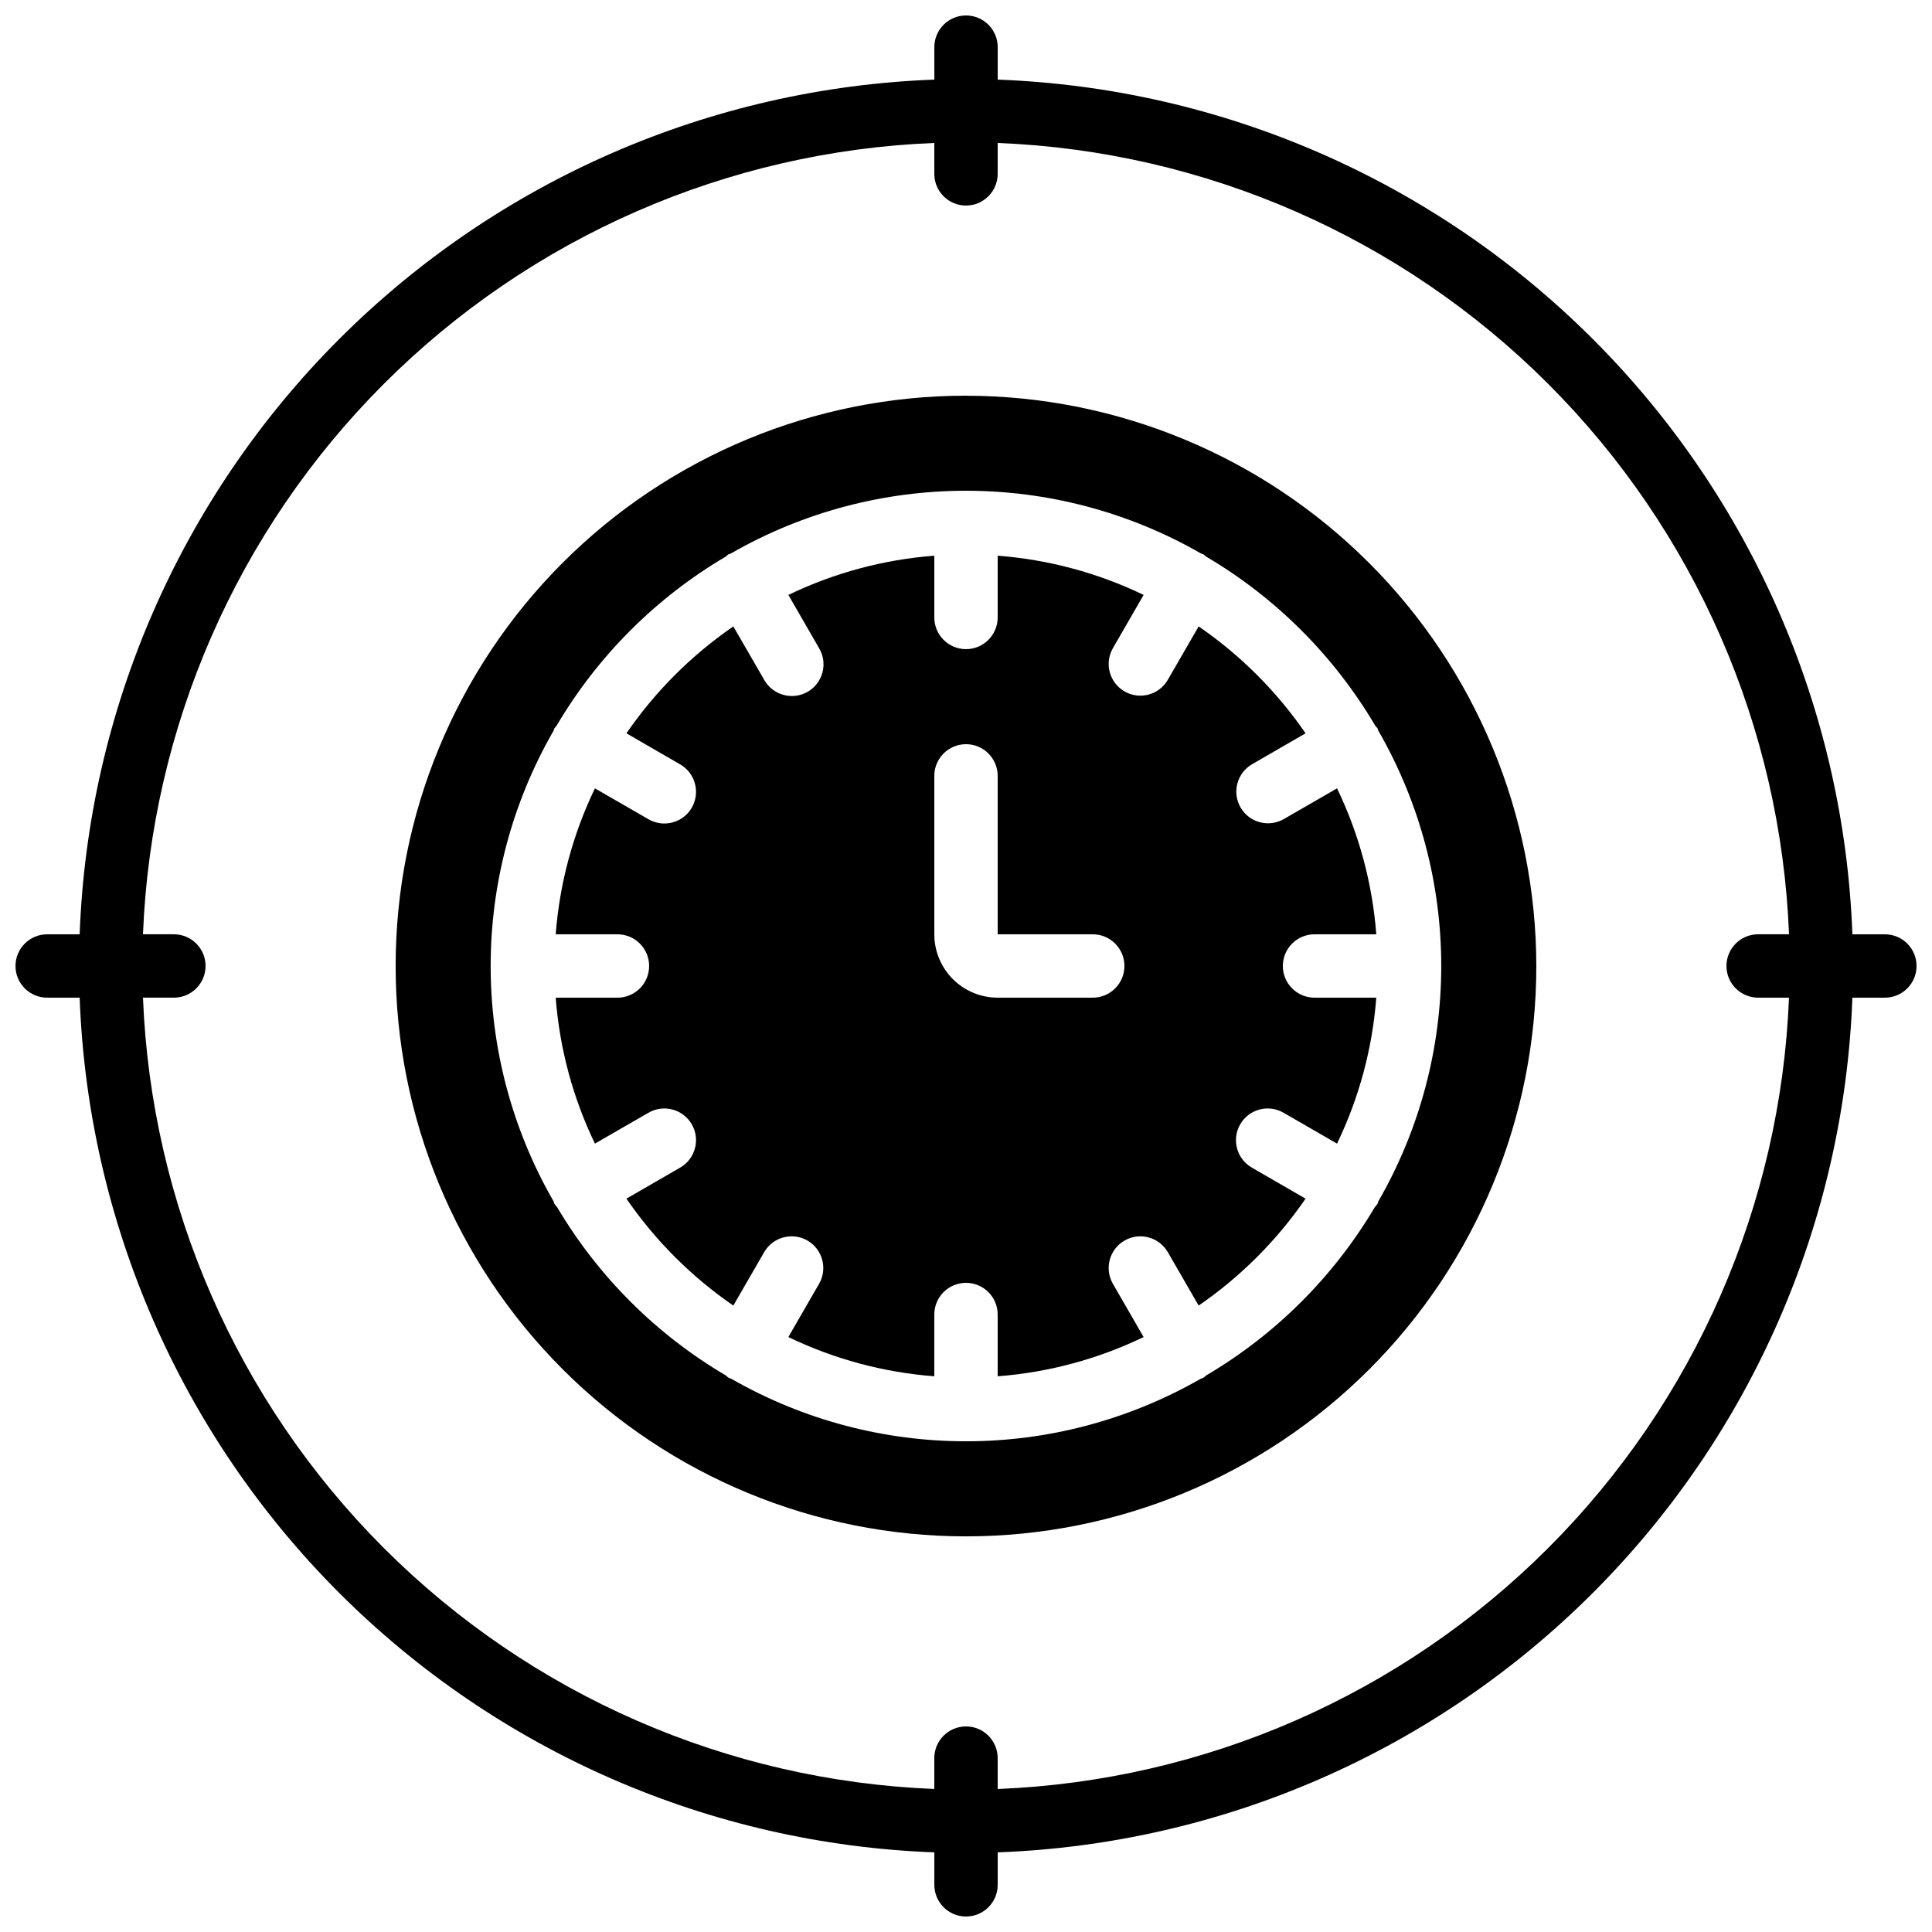
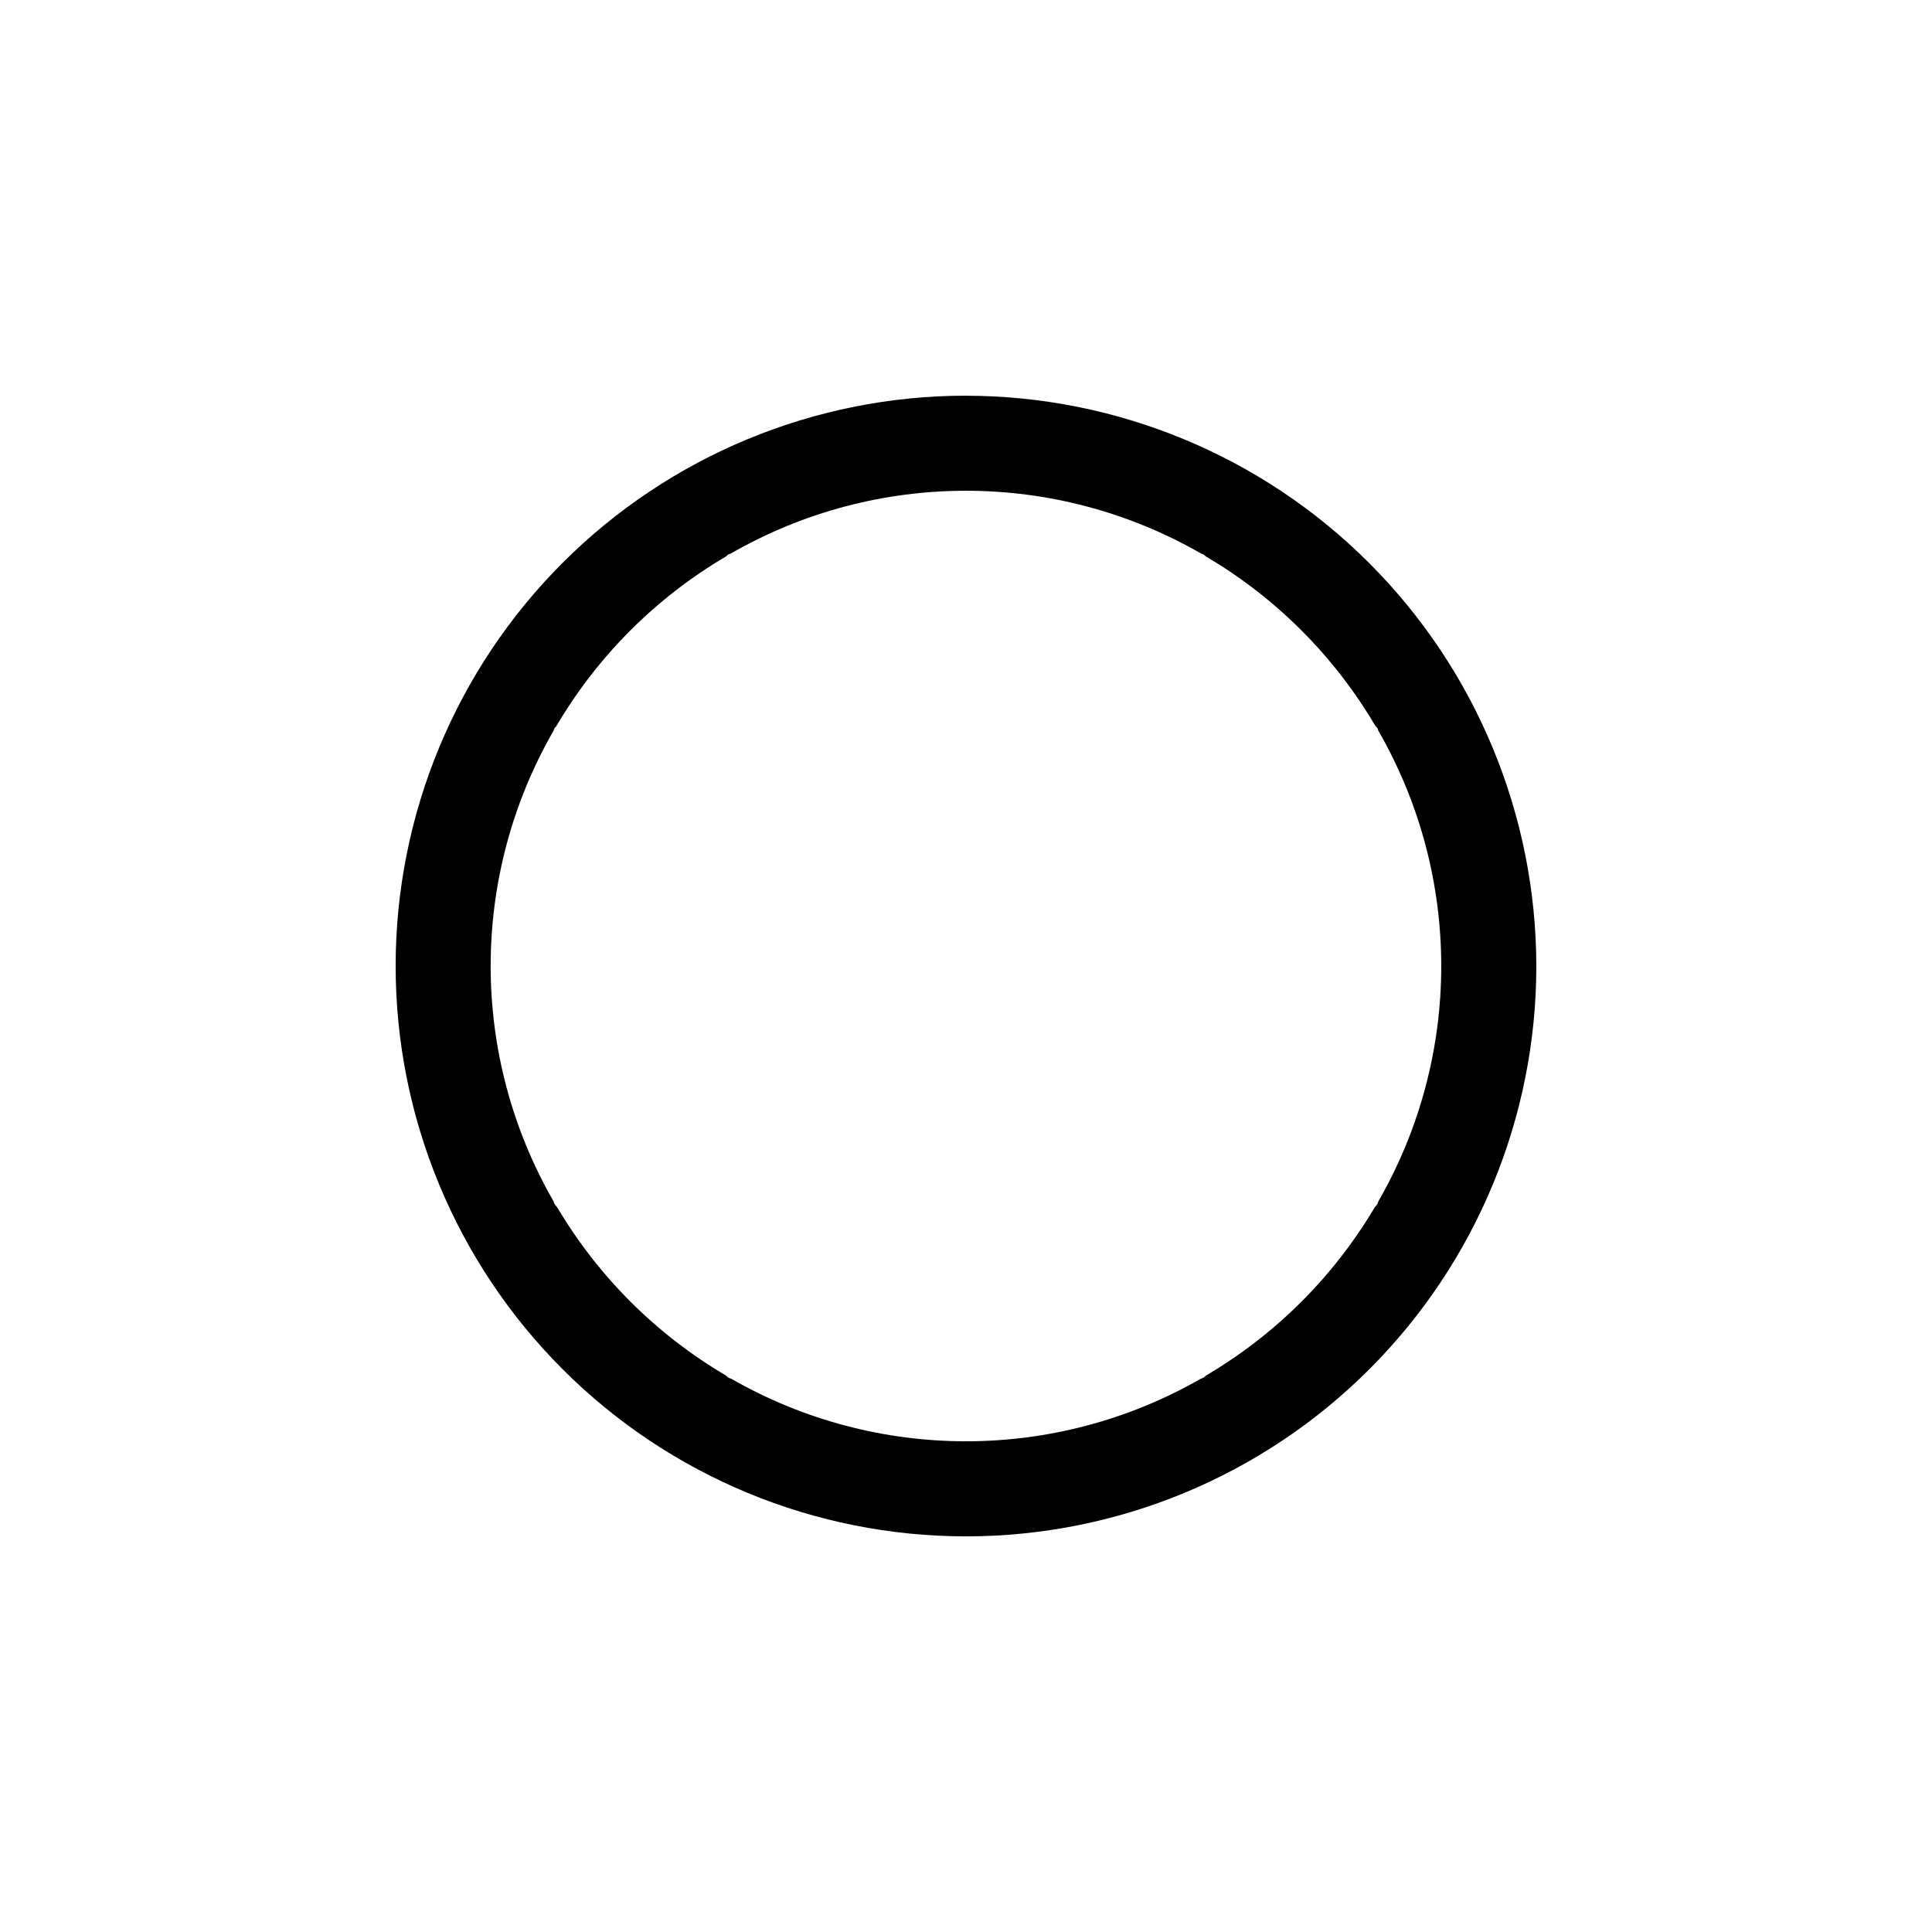
<svg xmlns="http://www.w3.org/2000/svg" width="800px" height="800px" version="1.1" viewBox="144 144 512 512">
  <defs>
    <clipPath id="a">
-       <path d="m148.09 148.09h503.81v503.81h-503.81z" />
+       <path d="m148.09 148.09h503.81h-503.81z" />
    </clipPath>
  </defs>
-   <path d="m475.79 346.54 14.199-8.203c-7.629-11.098-17.234-20.699-28.332-28.332l-8.203 14.199c-2.336 3.984-7.445 5.336-11.441 3.027-4-2.309-5.383-7.41-3.102-11.422l8.16-14.148c-12.129-5.848-25.246-9.371-38.676-10.395v16.363c0 4.637-3.758 8.398-8.395 8.398-4.641 0-8.398-3.762-8.398-8.398v-16.363c-13.426 1.023-26.543 4.547-38.676 10.395l8.16 14.148c1.133 1.93 1.449 4.231 0.875 6.391-0.57 2.164-1.98 4.008-3.918 5.129-1.938 1.117-4.242 1.418-6.398 0.828-2.16-0.586-3.996-2.008-5.102-3.953l-8.203-14.199c-11.098 7.633-20.699 17.234-28.332 28.332l14.199 8.203c1.945 1.105 3.367 2.941 3.953 5.102 0.59 2.156 0.289 4.461-0.828 6.398-1.121 1.938-2.965 3.348-5.129 3.918-2.16 0.574-4.461 0.258-6.391-0.875l-14.148-8.16c-5.848 12.133-9.371 25.25-10.395 38.676h16.363c4.637 0 8.398 3.758 8.398 8.398 0 4.637-3.762 8.395-8.398 8.395h-16.363c1.023 13.43 4.547 26.547 10.395 38.676l14.148-8.16c1.93-1.133 4.231-1.445 6.391-0.875 2.164 0.57 4.008 1.984 5.129 3.918 1.117 1.938 1.418 4.242 0.828 6.398-0.586 2.16-2.008 3.996-3.953 5.102l-14.199 8.203c7.633 11.098 17.234 20.703 28.332 28.332l8.203-14.199c2.336-3.984 7.445-5.332 11.445-3.027 3.996 2.309 5.379 7.41 3.098 11.422l-8.16 14.148c12.133 5.848 25.25 9.375 38.676 10.398v-16.367c0-4.637 3.758-8.398 8.398-8.398 4.637 0 8.395 3.762 8.395 8.398v16.367c13.43-1.023 26.547-4.551 38.676-10.398l-8.16-14.148c-2.281-4.012-0.898-9.113 3.102-11.422 3.996-2.305 9.105-0.957 11.441 3.027l8.203 14.199c11.098-7.629 20.703-17.234 28.332-28.332l-14.199-8.203c-1.945-1.105-3.367-2.941-3.953-5.102-0.586-2.156-0.289-4.461 0.832-6.398 1.117-1.934 2.961-3.348 5.125-3.918 2.16-0.57 4.461-0.258 6.391 0.875l14.148 8.16c5.848-12.129 9.375-25.246 10.398-38.676h-16.367c-4.637 0-8.398-3.758-8.398-8.395 0-4.641 3.762-8.398 8.398-8.398h16.367c-1.023-13.426-4.551-26.543-10.398-38.676l-14.148 8.16c-4.012 2.281-9.113 0.898-11.422-3.098-2.305-4-0.957-9.109 3.027-11.445zm-42.203 61.852h-25.191c-4.453 0-8.727-1.77-11.875-4.918-3.148-3.148-4.918-7.422-4.918-11.875v-41.984c0-4.637 3.758-8.395 8.398-8.395 4.637 0 8.395 3.758 8.395 8.395v41.984h25.191c4.637 0 8.398 3.758 8.398 8.398 0 4.637-3.762 8.395-8.398 8.395z" />
  <path d="m400 248.86c-40.086 0-78.531 15.926-106.88 44.27s-44.27 66.789-44.27 106.88 15.926 78.527 44.27 106.87c28.344 28.348 66.789 44.27 106.88 44.27s78.527-15.922 106.87-44.27c28.348-28.344 44.27-66.785 44.27-106.87-0.047-40.074-15.984-78.488-44.32-106.82-28.332-28.336-66.75-44.273-106.82-44.32zm109.07 88.168c0.109 0.191 0.109 0.41 0.203 0.605l-0.004-0.004c22.234 38.609 22.234 86.137 0 124.75-0.094 0.191-0.094 0.41-0.203 0.605h0.004c-0.23 0.352-0.488 0.688-0.773 0.996-10.906 18.395-26.293 33.727-44.723 44.57-0.227 0.16-0.359 0.395-0.605 0.527l0.004 0.004c-0.273 0.133-0.555 0.25-0.84 0.344-38.492 22.043-85.781 22.043-124.27 0-0.289-0.094-0.57-0.211-0.84-0.344-0.242-0.133-0.379-0.371-0.605-0.527v-0.004c-18.438-10.84-33.828-26.176-44.738-44.57-0.285-0.309-0.543-0.645-0.773-0.996-0.109-0.191-0.109-0.41-0.203-0.605h0.004c-22.238-38.609-22.238-86.137 0-124.75 0.094-0.191 0.094-0.41 0.203-0.605 0.109-0.191 0.371-0.379 0.527-0.605v0.004c10.922-18.566 26.395-34.043 44.965-44.965 0.227-0.16 0.359-0.395 0.605-0.527 0.242-0.133 0.41-0.109 0.613-0.211h-0.004c38.609-22.223 86.129-22.223 124.73 0 0.191 0.102 0.41 0.094 0.605 0.211 0.191 0.117 0.379 0.371 0.605 0.527 18.57 10.922 34.047 26.402 44.965 44.973 0.176 0.219 0.41 0.352 0.547 0.598z" />
  <g clip-path="url(#a)">
    <path d="m643.51 391.6h-8.609c-2.188-59.375-26.754-115.72-68.77-157.73-42.012-42.012-98.359-66.582-157.73-68.77v-8.605c0-4.641-3.758-8.398-8.395-8.398-4.641 0-8.398 3.758-8.398 8.398v8.605c-59.375 2.188-115.72 26.758-157.73 68.77-42.012 42.012-66.582 98.359-68.77 157.73h-8.605c-4.641 0-8.398 3.758-8.398 8.398 0 4.637 3.758 8.395 8.398 8.395h8.605c2.188 59.375 26.758 115.72 68.77 157.73 42.012 42.016 98.359 66.582 157.73 68.77v8.609c0 4.637 3.758 8.395 8.398 8.395 4.637 0 8.395-3.758 8.395-8.395v-8.609c59.375-2.188 115.72-26.754 157.73-68.77 42.016-42.012 66.582-98.359 68.77-157.73h8.609c4.637 0 8.395-3.758 8.395-8.395 0-4.641-3.758-8.398-8.395-8.398zm-33.586 16.793h8.18-0.004c-2.18 54.922-24.973 107-63.836 145.87-38.863 38.863-90.945 61.66-145.87 63.84v-8.188c0-4.637-3.758-8.395-8.395-8.395-4.641 0-8.398 3.758-8.398 8.395v8.18c-54.922-2.18-107-24.973-145.87-63.836-38.863-38.863-61.66-90.945-63.84-145.87h8.188c4.637 0 8.398-3.758 8.398-8.395 0-4.641-3.762-8.398-8.398-8.398h-8.188c2.18-54.922 24.973-107.01 63.84-145.87 38.863-38.867 90.949-61.66 145.87-63.84v8.188c0 4.637 3.758 8.398 8.398 8.398 4.637 0 8.395-3.762 8.395-8.398v-8.188c54.922 2.18 107.01 24.973 145.88 63.84 38.863 38.863 61.656 90.949 63.836 145.87h-8.188c-4.637 0-8.395 3.758-8.395 8.398 0 4.637 3.758 8.395 8.395 8.395z" />
  </g>
</svg>